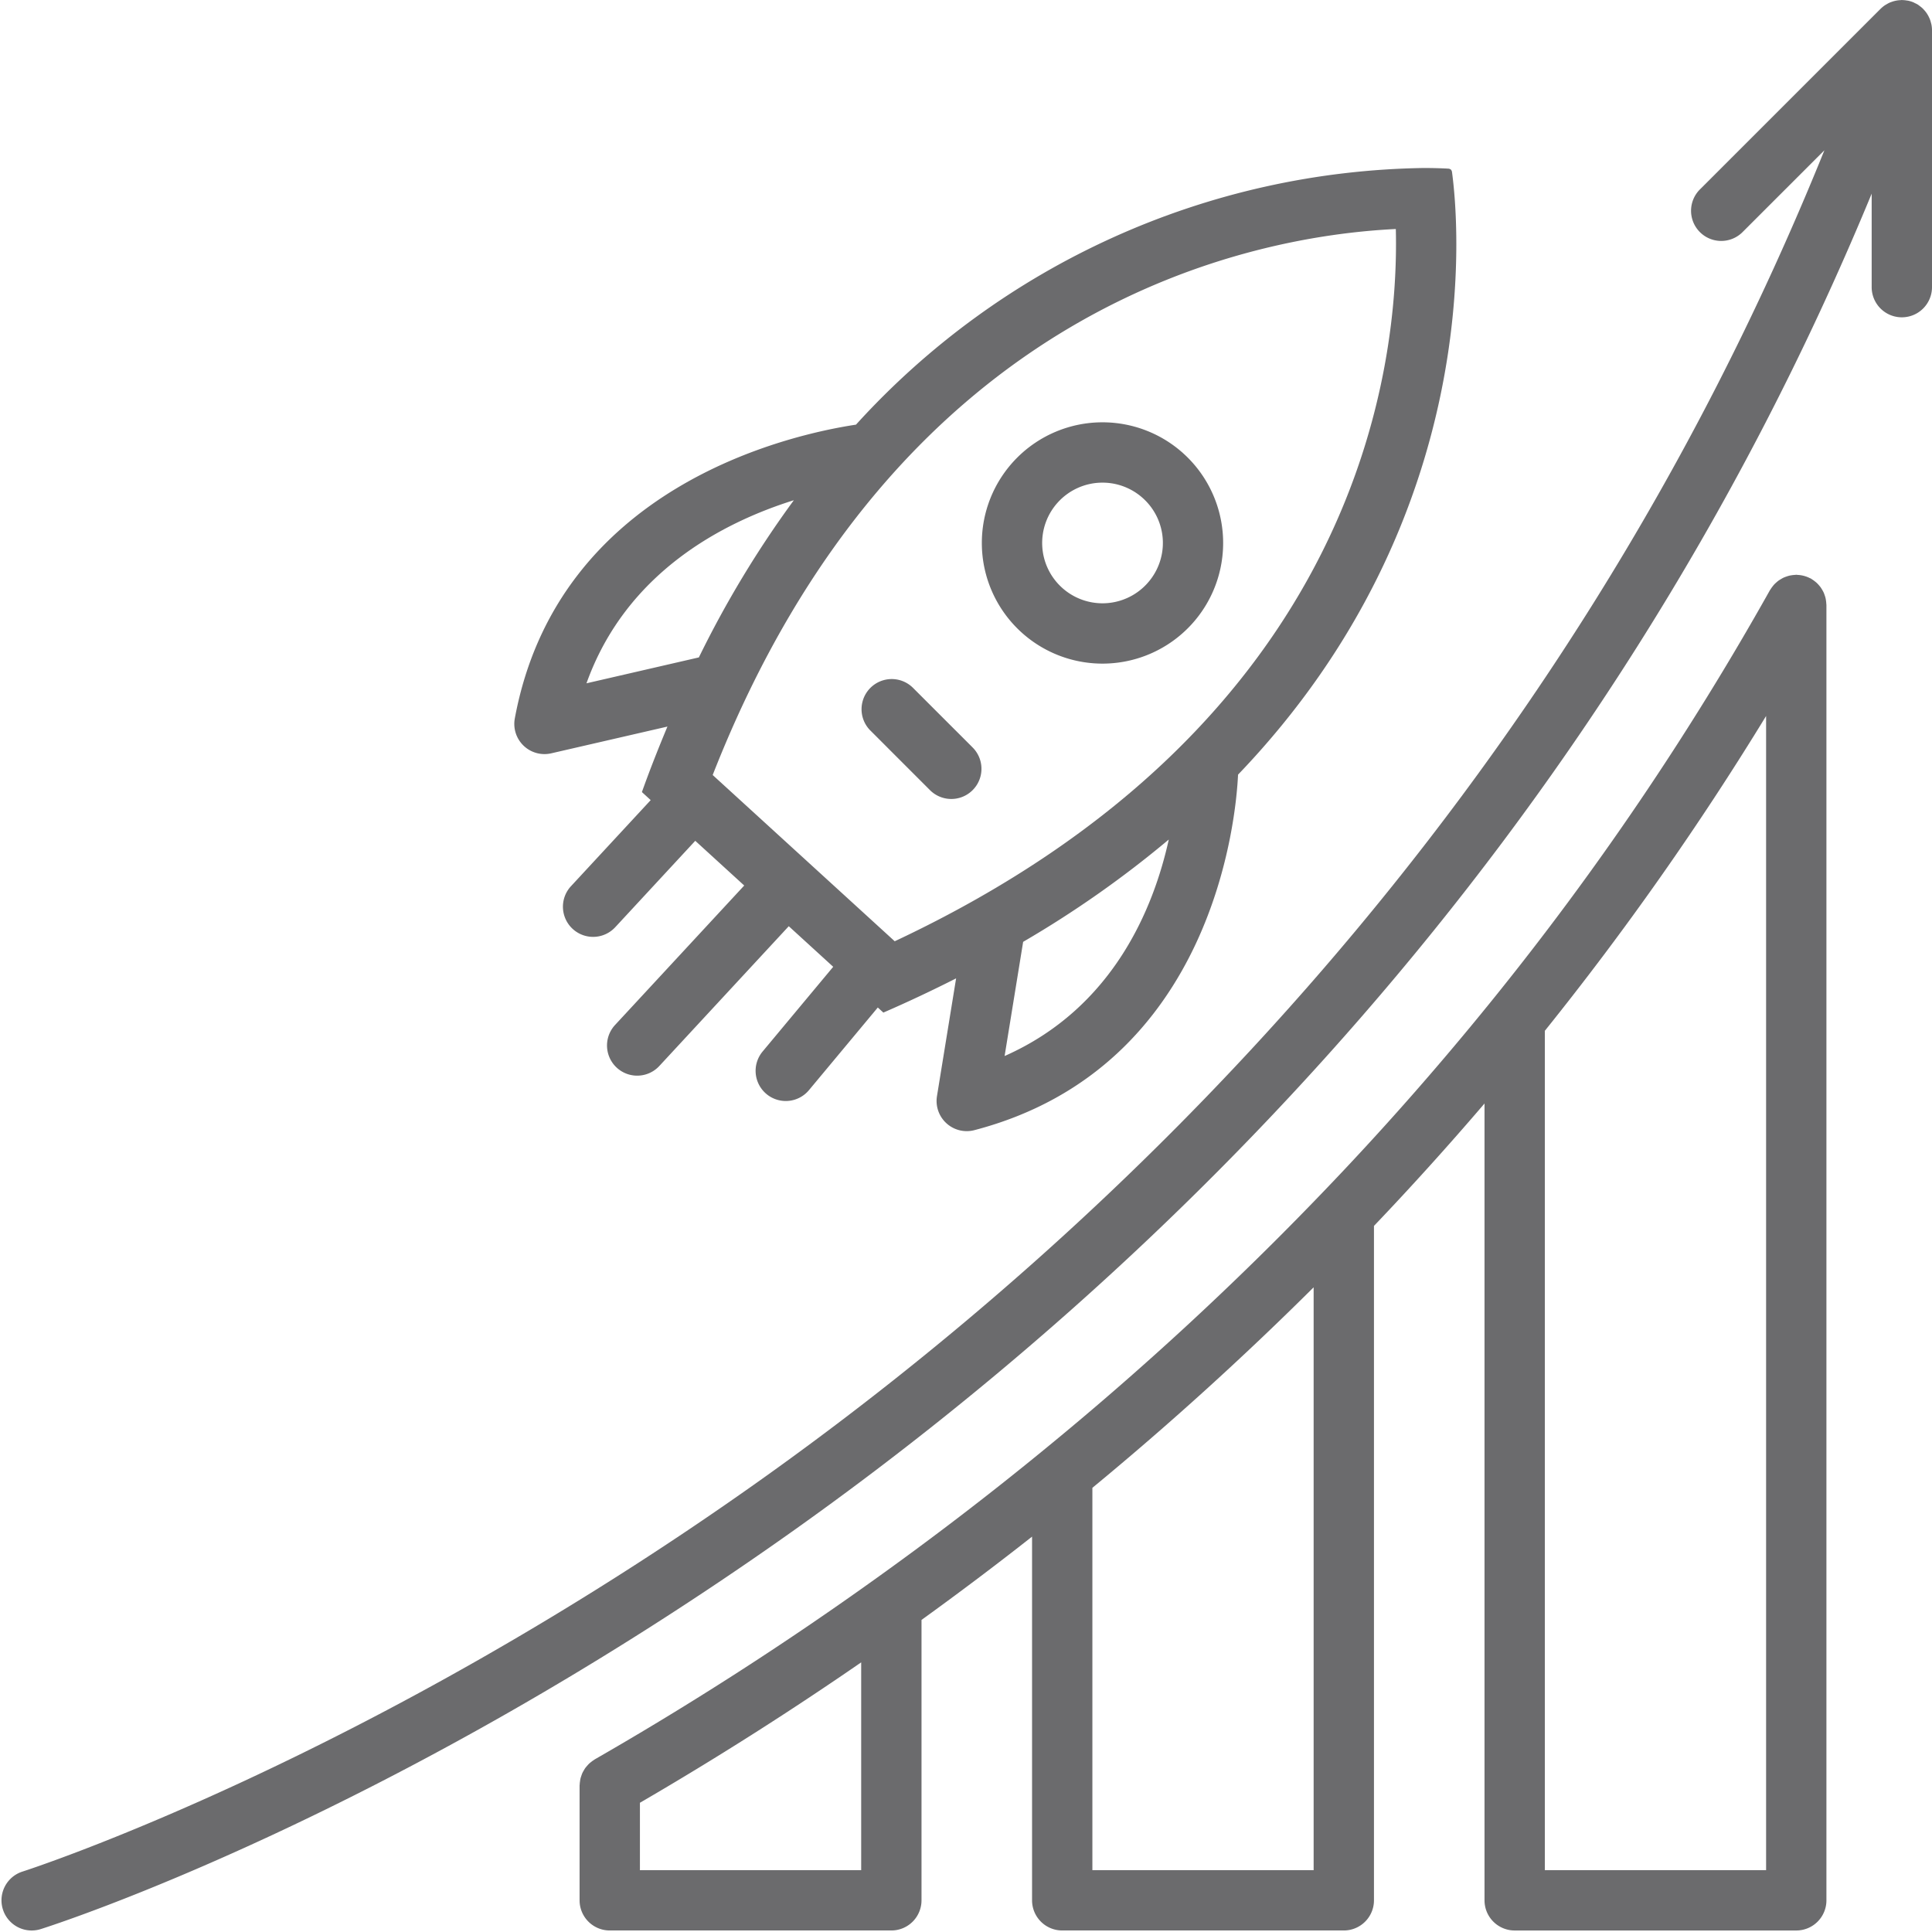
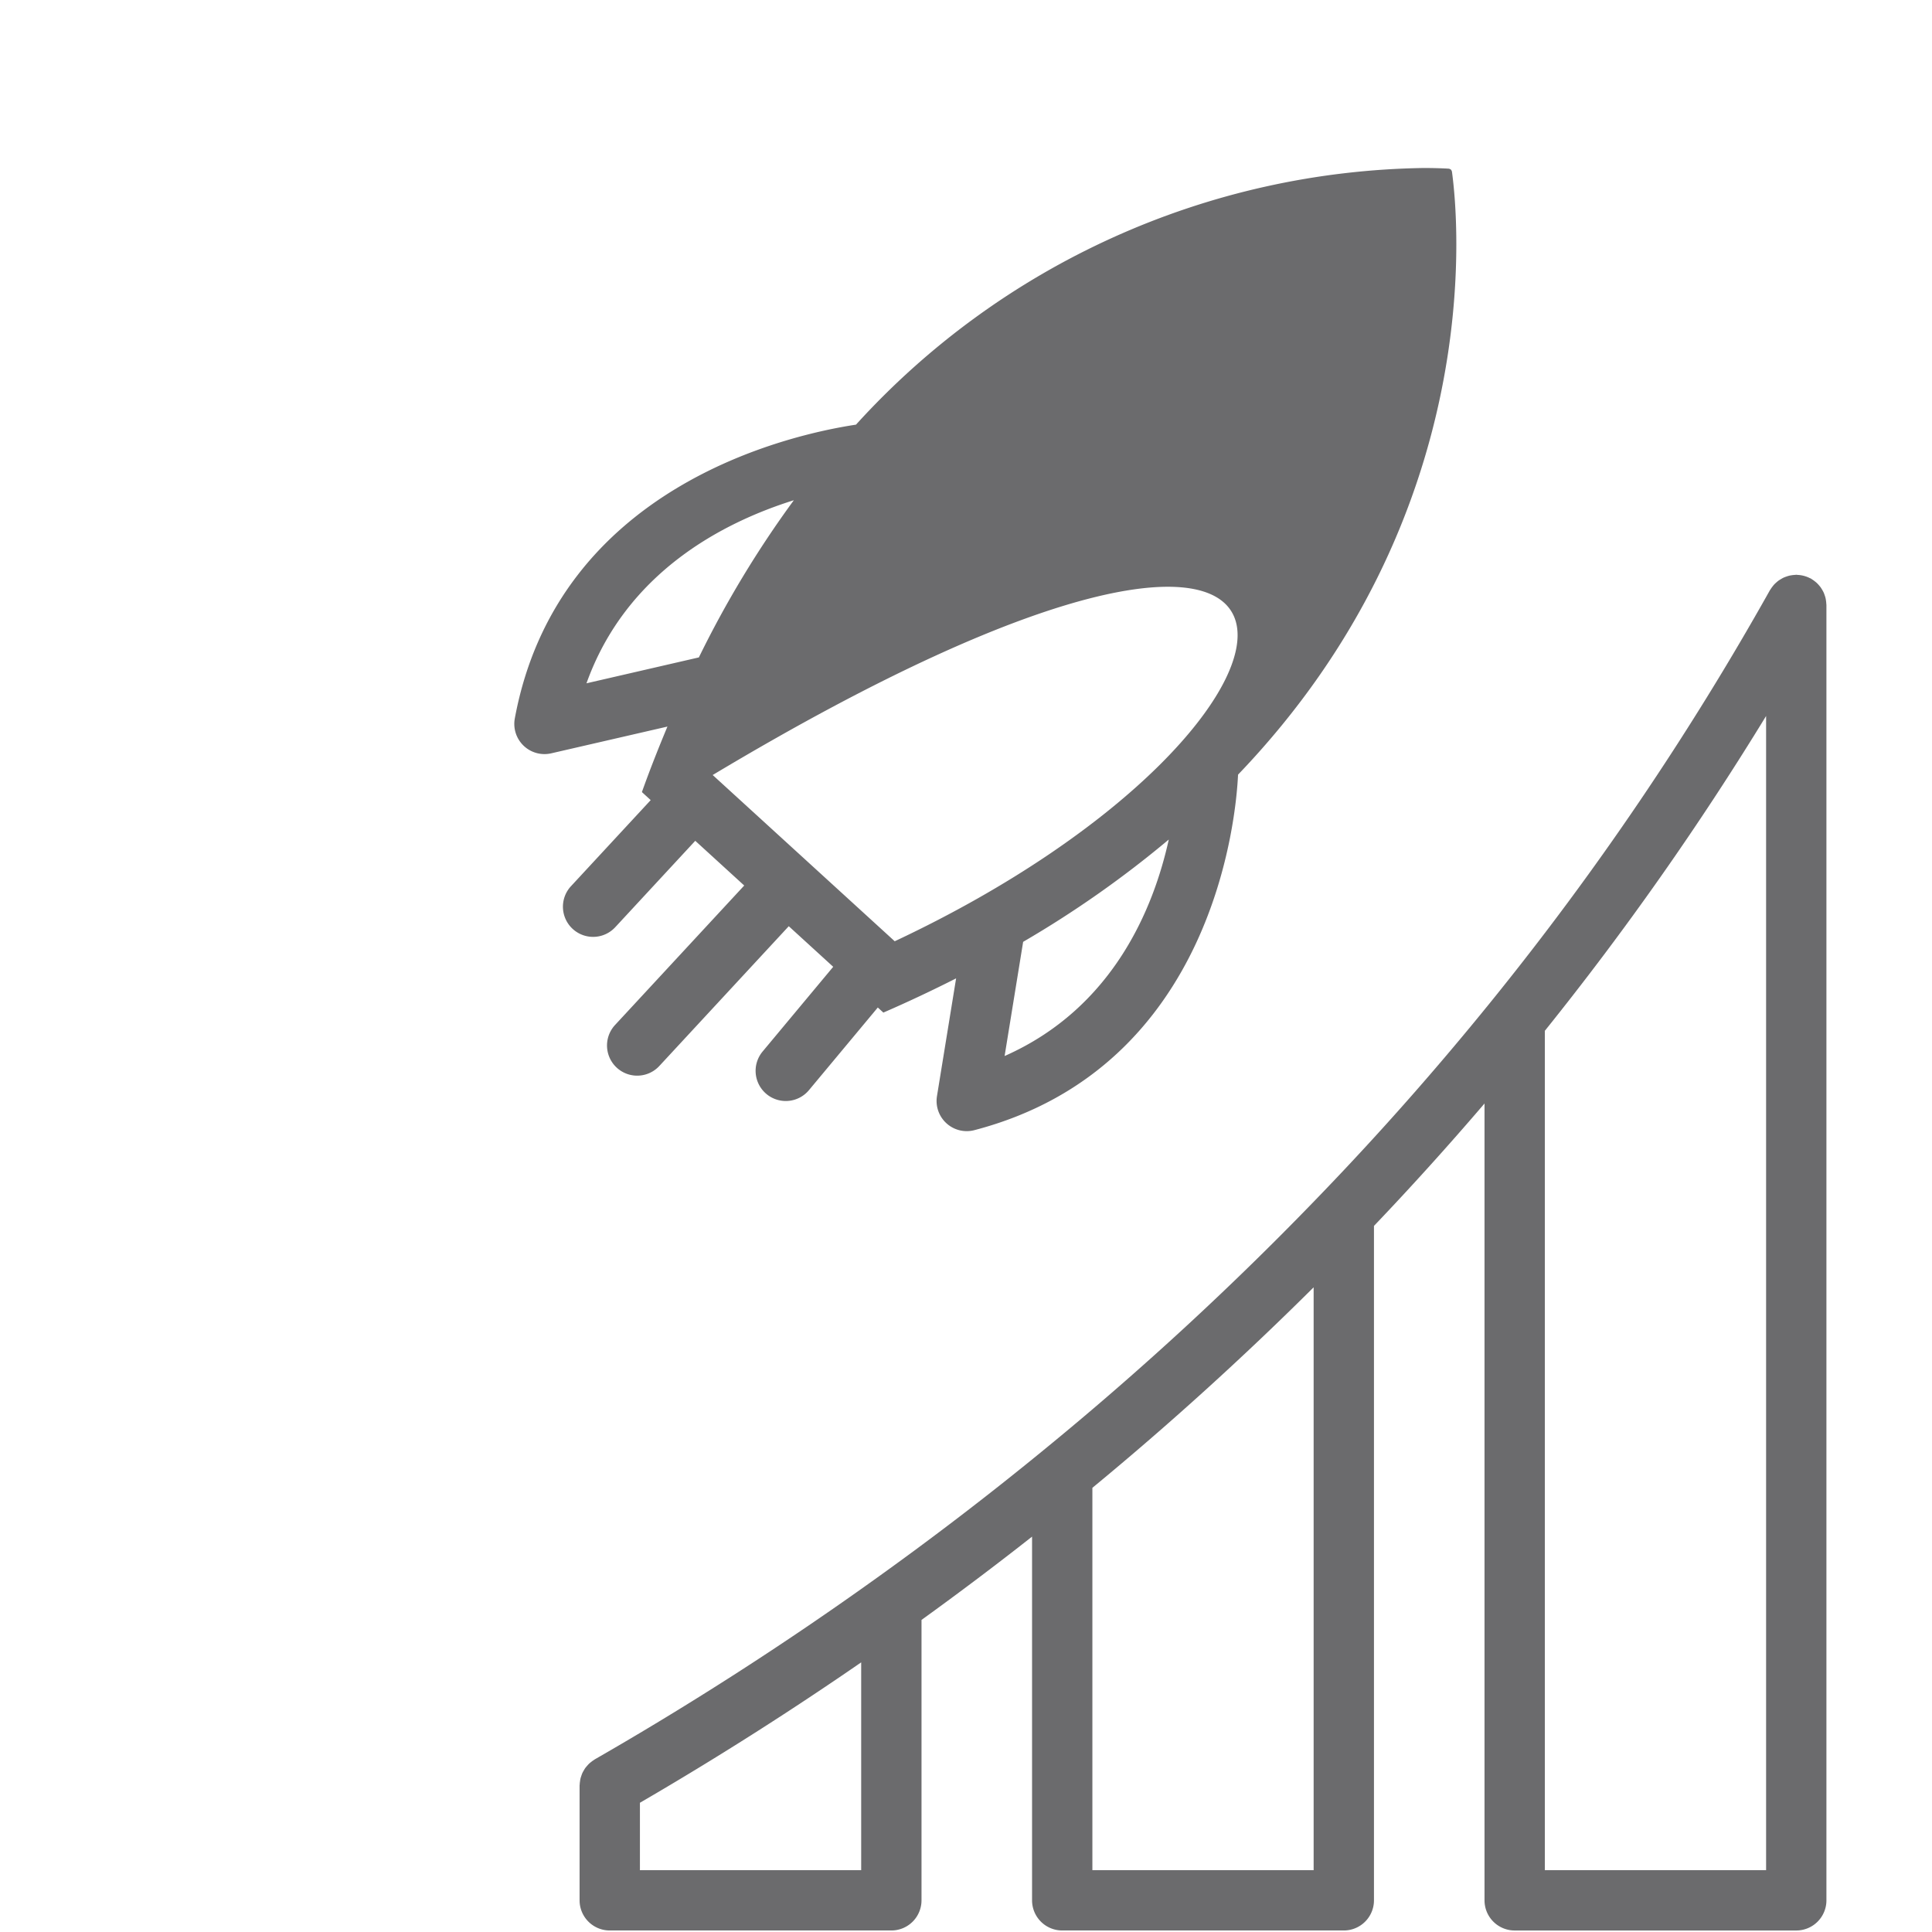
<svg xmlns="http://www.w3.org/2000/svg" data-name="Layer 1" fill="#6b6b6d" height="128.1" preserveAspectRatio="xMidYMid meet" version="1" viewBox="-0.1 0.0 128.1 128.1" width="128.1" zoomAndPan="magnify">
  <g id="change1_1">
-     <path d="M62.654,74.479a1.997,1.997,0,0,0,1.852.455c15.964-4.174,17.362-20.937,17.482-23.572,16.512-17.218,14.612-36.835,14.186-39.952a.298.298,0,0,0-.076-.167.307.307,0,0,0-.175-.062c-.352-.02-.909-.042-1.643-.042A51.881,51.881,0,0,0,56.656,28.156c-4.418.67-19.771,4.089-22.622,19.48a2.001,2.001,0,0,0,2.415,2.313L44.154,48.175c-.585,1.401-1.155,2.835-1.693,4.343l.583.533-5.286,5.708a2,2,0,0,0,2.935,2.719l5.306-5.729,3.246,2.965-8.564,9.247a2,2,0,0,0,2.935,2.719l8.583-9.268,2.947,2.691-4.682,5.618a2,2,0,0,0,3.073,2.561L58.102,66.802l.369.337c1.683-.731,3.285-1.49,4.823-2.269l-1.269,7.81A2,2,0,0,0,62.654,74.479Zm3.856-4.461,1.229-7.57a69.383,69.383,0,0,0,9.656-6.783C76.394,60.2,73.716,66.833,66.511,70.018ZM38.786,45.306c2.627-7.34,9.019-10.655,13.749-12.139a68.603,68.603,0,0,0-6.297,10.422ZM59.224,62.41,47.154,51.387c12.268-31.316,35.809-35.746,45.295-36.202C92.671,24.131,90.126,47.899,59.224,62.41Z" fill="inherit" />
+     <path d="M62.654,74.479a1.997,1.997,0,0,0,1.852.455c15.964-4.174,17.362-20.937,17.482-23.572,16.512-17.218,14.612-36.835,14.186-39.952a.298.298,0,0,0-.076-.167.307.307,0,0,0-.175-.062c-.352-.02-.909-.042-1.643-.042A51.881,51.881,0,0,0,56.656,28.156c-4.418.67-19.771,4.089-22.622,19.48a2.001,2.001,0,0,0,2.415,2.313L44.154,48.175c-.585,1.401-1.155,2.835-1.693,4.343l.583.533-5.286,5.708a2,2,0,0,0,2.935,2.719l5.306-5.729,3.246,2.965-8.564,9.247a2,2,0,0,0,2.935,2.719l8.583-9.268,2.947,2.691-4.682,5.618a2,2,0,0,0,3.073,2.561L58.102,66.802l.369.337c1.683-.731,3.285-1.49,4.823-2.269l-1.269,7.81A2,2,0,0,0,62.654,74.479Zm3.856-4.461,1.229-7.57a69.383,69.383,0,0,0,9.656-6.783C76.394,60.2,73.716,66.833,66.511,70.018ZM38.786,45.306c2.627-7.34,9.019-10.655,13.749-12.139a68.603,68.603,0,0,0-6.297,10.422ZM59.224,62.41,47.154,51.387C92.671,24.131,90.126,47.899,59.224,62.41Z" fill="inherit" />
  </g>
  <g id="change1_2">
-     <path d="M80.994,35.694a8,8,0,0,0-7.993-7.693H73.001a8,8,0,1,0,7.993,7.693Zm-5.059,3.025a4,4,0,1,1-.217-5.653A3.99,3.99,0,0,1,75.935,38.718Z" fill="inherit" />
-   </g>
+     </g>
  <g id="change1_3">
-     <path d="M60.414,45.586a2,2,0,0,0-2.828,2.828l4,4a2,2,0,0,0,2.828-2.828Z" fill="inherit" />
-   </g>
+     </g>
  <g id="change1_4">
-     <path d="M127.962,1.627c-.008-.042-.021-.082-.032-.124a2,2,0,0,0-.07-.226c-.018-.046-.039-.09-.06-.134a1.996,1.996,0,0,0-.105-.193c-.025-.041-.051-.08-.079-.119a1.989,1.989,0,0,0-.143-.174c-.031-.034-.061-.069-.095-.101A1.991,1.991,0,0,0,127.203.412c-.038-.029-.073-.059-.113-.085-.009-.006-.017-.014-.026-.02a1.976,1.976,0,0,0-.197-.101c-.034-.017-.066-.037-.101-.052A1.991,1.991,0,0,0,126.418.046c-.028-.006-.057-.007-.086-.012a1.984,1.984,0,0,0-.289-.029c-.015-0-.029-.004-.043-.004-.027,0-.053.007-.08.008a1.979,1.979,0,0,0-.251.025c-.045.008-.09.016-.134.027a2.002,2.002,0,0,0-.224.069c-.042.016-.085.029-.126.048a1.996,1.996,0,0,0-.222.121c-.032.019-.065.035-.095.056a2.005,2.005,0,0,0-.269.222l-.014.012L112.586,12.586a2,2,0,0,0,2.828,2.828l5.452-5.451C103.203,53.696,73.202,81.839,50.46,98.035,24.175,116.754,1.621,124.022,1.396,124.092A2,2,0,1,0,2.603,127.907c.938-.297,23.274-7.48,50.056-26.527C75.646,85.032,105.887,56.726,124,12.84v6.199a2,2,0,0,0,4,0V2l-0-.004A1.991,1.991,0,0,0,127.962,1.627Z" fill="inherit" />
-   </g>
+     </g>
  <g id="change1_5">
    <path d="M120.971,39.822c-.009-.063-.019-.125-.034-.186-.015-.062-.036-.122-.057-.182a1.955,1.955,0,0,0-.071-.183c-.027-.058-.058-.112-.091-.167-.033-.055-.065-.11-.102-.162-.038-.052-.08-.101-.123-.15s-.086-.096-.134-.141c-.045-.042-.093-.08-.143-.118a1.97,1.97,0,0,0-.177-.124c-.022-.014-.04-.031-.063-.044-.03-.017-.061-.025-.091-.04a1.97,1.97,0,0,0-.2-.087c-.061-.022-.122-.041-.184-.057-.061-.016-.122-.029-.185-.039a1.968,1.968,0,0,0-.219-.022c-.033-.002-.064-.01-.098-.01-.026,0-.05.007-.075.008a1.966,1.966,0,0,0-.22.022c-.059.009-.118.018-.175.032a1.99,1.99,0,0,0-.193.06c-.059.021-.117.041-.173.067-.061.028-.118.062-.176.096-.052.031-.104.062-.154.097a1.963,1.963,0,0,0-.156.128c-.047.042-.093.083-.136.129-.043.046-.081.095-.12.146a2.005,2.005,0,0,0-.123.175c-.014.022-.031.04-.044.063A194.438,194.438,0,0,1,98.775,66.393C95.207,70.802,91.434,75.078,87.557,79.105A208.627,208.627,0,0,1,69.062,96.173c-3.618,2.964-7.395,5.854-11.227,8.591-5.931,4.247-12.155,8.248-18.501,11.891-.02.012-.036.028-.056.04a1.993,1.993,0,0,0-.172.123c-.05.039-.1.077-.145.12-.046.044-.087.091-.129.139-.044.05-.088.099-.126.152-.037.051-.067.106-.099.16-.032.056-.066.111-.092.17-.027.058-.047.12-.068.181-.021.062-.042.122-.058.186-.014.059-.022.12-.031.181a1.988,1.988,0,0,0-.022.215c-.001.023-.007.044-.007.067v7.61a2,2,0,0,0,2,2H59a2,2,0,0,0,2-2V107.408c2.478-1.788,4.93-3.634,7.33-5.523v24.114a2,2,0,0,0,2,2H89a2,2,0,0,0,2-2V81.283c2.497-2.616,4.947-5.332,7.33-8.117v52.834a2,2,0,0,0,2,2H119a2,2,0,0,0,2-2v-85.889c0-.027-.007-.052-.008-.079A1.979,1.979,0,0,0,120.971,39.822ZM57,124H42.33v-4.469c4.999-2.906,9.913-6.026,14.67-9.309Zm30,0H72.33V98.649C77.42,94.453,82.332,89.996,87,85.354Zm30,0H102.33V68.346A199.1,199.1,0,0,0,117,47.473Z" fill="inherit" />
  </g>
</svg>